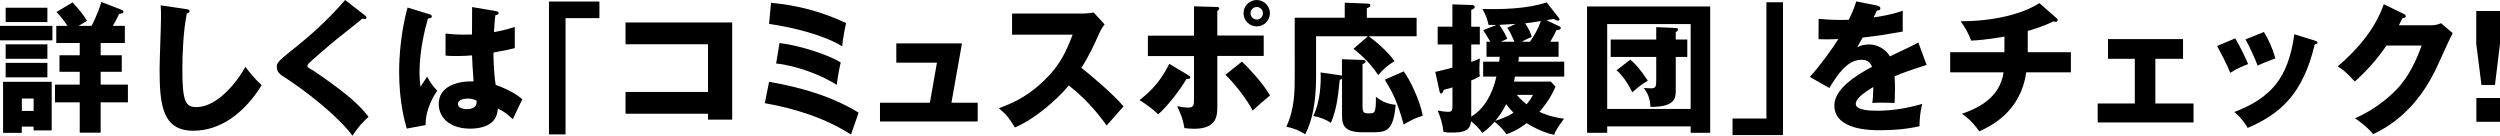
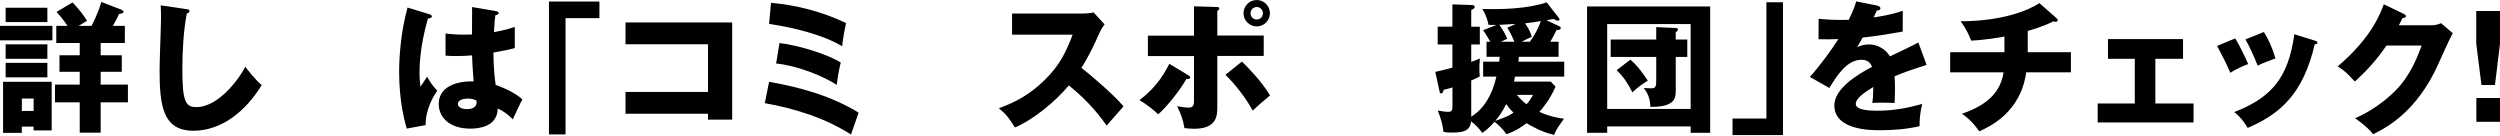
<svg xmlns="http://www.w3.org/2000/svg" viewBox="0 0 407.31 22.12">
  <g id="a" />
  <g id="b">
    <g id="c">
      <g>
        <path d="M8.54,4.21v2.36H0v-2.36H8.54ZM3.55,20.64v1.01H.5V13.33h7.92v7.92h-2.95v-.62h-1.92ZM7.72,1.26V3.6H.92V1.26H7.72Zm0,5.96v2.36H.92v-2.36H7.72Zm0,3.02v2.36H.92v-2.36H7.72Zm-2.24,7.83v-2.02h-1.92v2.02h1.92ZM14.91,4.21c.05-.07,1.03-1.9,1.6-3.89l3.21,1.24c.16,.07,.41,.18,.41,.37,0,.21-.18,.25-.73,.34-.18,.41-.48,1.05-1.01,1.95h1.95v2.79h-3.94v1.99h3.44v2.7h-3.44v2.08h4.44v2.89h-4.44v4.95h-3.41v-4.95h-4.03v-2.89h4.03v-2.08h-3.3v-2.7h3.3v-1.99h-3.82v-2.79h1.83c-.14-.18-.73-1.15-1.79-2.27L11.82,.39c1.24,1.33,1.83,2.13,2.36,3-.37,.21-.66,.39-1.37,.82h2.11Z" />
        <path d="M30.35,1.49c.34,.05,.53,.07,.53,.32,0,.21-.16,.27-.44,.39-.55,2.7-.73,6.32-.73,9.09,0,5.2,.5,6.16,2.27,6.16,3.92,0,7.37-5.29,7.99-6.57,.57,.76,1.58,2.02,2.66,3-2.61,4.24-6.5,7.42-11.13,7.42-5.08,0-5.5-4.31-5.5-10.03,0-1.33,.23-7.12,.23-8.29,0-.66,0-1.44-.05-2.11l4.17,.62Z" />
-         <path d="M59.47,2.52c.14,.11,.23,.21,.23,.34,0,.21-.16,.25-.27,.25s-.25-.05-.39-.09c-.46,.44-4.19,3.34-4.97,4.01-1.05,.89-2.34,1.99-3.18,2.75-.73,.66-.8,.76-.8,.94,0,.23,.09,.3,.98,.8,.07,.05,2.18,1.44,4.24,3.02,2.59,1.99,3.69,3.16,4.74,4.49-.92,.82-1.65,1.6-2.63,3.09-1.01-1.49-4.79-5.47-11.54-9.85-.23-.14-.78-.57-.78-1.35,0-.6,.09-.87,2.4-2.7,3.16-2.47,6.12-5.18,8.73-8.22l3.25,2.52Z" />
        <path d="M70.06,2.36c.18,.07,.3,.16,.3,.32,0,.27-.44,.32-.64,.34-1.37,4.72-1.37,8.11-1.37,8.82,0,1.15,.09,1.67,.16,2.29,.3-.44,.78-1.17,1.08-1.63,.46,.87,.98,1.58,1.65,2.27-.46,.66-1.92,2.89-1.9,5.61l-3.07,.57c-.32-1.1-1.24-4.35-1.24-9.23,0-2.34,.25-6.46,1.37-10.49l3.66,1.12Zm10.88-.5c.11,.02,.3,.05,.3,.25,0,.27-.32,.34-.53,.37-.07,.5-.16,1.15-.23,2.75,1.79-.32,2.57-.57,3.39-.85v3.46c-.53,.14-1.58,.39-3.48,.73,0,2.27,.23,4.49,.37,5.27,1.76,.6,3.5,1.53,4.35,2.36-.37,.66-1.05,2.15-1.56,3.23-.73-.71-1.49-1.33-2.45-1.74-.09,2.93-3.02,3.27-4.47,3.27-3.44,0-5.15-1.88-5.15-4.01,0-2.73,2.7-3.76,5.68-3.69-.18-2.61-.21-2.91-.25-4.24-1.31,.11-2.24,.11-2.63,.11-.73,0-1.21-.02-1.69-.07v-3.6c.82,.09,1.99,.25,4.31,.16,0-.96,0-2.98,.02-4.47l4.03,.69Zm-4.74,14.2c-.5,0-1.6,.16-1.6,.87,0,.6,.76,.85,1.49,.85,.18,0,1.56,0,1.56-1.12,0-.11,0-.21-.05-.3-.27-.11-.69-.3-1.4-.3Z" />
        <path d="M89.44,.25h8.22V2.95h-5.52V21.9h-2.7V.25Z" />
        <path d="M101.91,18.53v-3.55h13.44V7.21h-13.44V3.66h17.38v15.83h-3.94v-.96h-13.44Z" />
        <path d="M125.3,13.33c5.11,.89,10.15,2.31,14.59,5.02-.3,.82-1.08,3.07-1.24,3.57-4.21-2.7-9.14-4.24-14.04-5.11l.69-3.48Zm.32-12.87c4.24,.37,8.38,1.47,12.23,3.3-.16,.66-.53,2.5-.64,3.78-2.98-1.83-7.99-3.09-11.91-3.64l.32-3.44Zm1.37,6.55c3.23,.37,8.04,1.92,9.99,3.18-.16,.64-.39,1.6-.66,3.64-2.45-1.6-6.69-3.18-9.87-3.48l.55-3.34Z" />
-         <path d="M159.29,16.74v3.05h-15.92v-3.05h8.13l1.15-6.53h-6.62v-3.14h10.7l-1.72,9.67h4.28Z" />
        <path d="M164.89,5.63V2.2h11.7c.37,0,1.19-.05,1.58-.18l1.79,1.95c-.18,.23-.53,.71-.87,1.47-.85,1.92-1.76,3.85-2.91,5.61,.96,.73,5.15,4.21,6.87,6.28-.76,.87-1.99,2.24-2.75,3.12-.85-1.17-2.77-3.85-6.16-6.53-2.2,2.63-5.79,5.59-8.79,6.85-.87-1.44-1.35-2.08-2.61-3.14,2.95-1.05,5.22-2.4,7.44-4.58,2.61-2.52,3.55-4.76,4.58-7.4h-9.87Z" />
        <path d="M193.55,12.23c.25,.14,.37,.23,.37,.39,0,.3-.48,.25-.62,.25-1.05,1.79-3.05,4.4-4.6,5.75-.82-.82-2.18-1.79-3.05-2.31,2.18-1.67,3.6-3.41,4.86-5.91l3.05,1.83Zm.98-11.2l3.78,.11c.11,0,.34,.02,.34,.25,0,.18-.18,.3-.32,.39V5.79h7.56v3.32h-7.56v8.18c0,1.49,0,3.69-3.8,3.69-.62,0-1.17-.07-1.56-.11-.23-1.42-.53-2.18-1.19-3.57,.62,.11,1.24,.23,1.88,.23,.87,0,.87-.62,.87-1.19v-7.21h-7.51v-3.32h7.51V1.03Zm7.81,9c.92,.89,3.21,3.21,4.58,5.52-1.24,1.03-1.79,1.49-2.82,2.47-1.15-2.13-2.95-4.37-4.44-5.84l2.68-2.15Zm4.56-7.88c0,1.19-.96,2.15-2.15,2.15s-2.15-.96-2.15-2.15,.98-2.15,2.15-2.15,2.15,.96,2.15,2.15Zm-3.16,0c0,.57,.46,1.03,1.01,1.03,.57,.02,1.01-.46,1.01-1.03s-.46-1.01-1.01-1.01-1.01,.46-1.01,1.01Z" />
-         <path d="M230.8,2.89v3.02h-7.81c1.03,.71,3.14,2.5,4.21,4.05-1.26,.8-1.56,1.05-2.66,2.27-1.49-2.29-3.3-3.69-4.03-4.28l2.36-2.04h-8.45v6.53c0,4.63-.73,7.4-1.76,9.44-.96-.6-1.81-.98-3.09-1.24,1.37-2.86,1.37-5.89,1.37-8.36V2.89h8.15V.44l3.6,.14c.34,.02,.57,.02,.57,.3,0,.25-.21,.32-.57,.46v1.56h8.11Zm-12.16,6.76l3.23,.11c.32,0,.62,.02,.62,.3,0,.16-.21,.27-.5,.39v6.76c0,1.03,.11,1.26,.94,1.26,1.1,0,1.24,0,1.24-2.7,1.08,.82,1.83,1.15,3.23,1.31-.37,3.71-1.15,4.47-3.44,4.47h-1.97c-3.23,0-3.34-1.42-3.34-2.84v-5.86c-.07,.05-.25,.14-.37,.14-.32,2.98-.5,4.74-1.44,7.03-.8-.53-1.76-.94-2.89-1.12,1.19-2.31,1.28-5.54,1.21-7.1l3.3,.48c.07,0,.11,.02,.18,.05v-2.66Zm10.05,1.99c.98,1.21,2.7,4.83,3.11,7.21-1.15,.34-1.97,.76-3.11,1.44-1.08-3.92-1.85-5.29-3.07-7.31l3.07-1.35Z" />
        <path d="M241.64,12.48v-2.43h2.61c.05-.34,.05-.55,.09-.8h-2.15v-2.45h.62c-.69-1.17-.94-1.56-1.17-1.88l2.15-.85c-.46,0-.92,0-1.28-.02-.05-.32-.3-1.49-1.01-2.59,2.95,.09,7.4,0,10.49-1.08l1.95,2.5c.07,.09,.14,.18,.14,.25,0,.16-.07,.23-.27,.23s-.46-.16-.69-.27c-.18,.02-.98,.16-1.15,.21l2.13,1.01c.09,.05,.18,.11,.18,.25,0,.27-.23,.32-.69,.34-.27,.57-.57,1.17-1.01,1.9h1.35v2.45h-6.48c-.02,.44-.05,.6-.07,.8h7.47v2.43h-8.04c-.02,.23-.09,.66-.14,.82h6l.76,.82c-.94,2.22-2.31,3.76-2.63,4.1,1.76,.82,3.32,1.03,4.01,1.12-1.26,1.74-1.4,2.06-1.6,2.63-2.02-.41-3.94-1.56-4.49-1.9-.37,.27-1.72,1.31-3.28,1.79-.71-1.01-1.49-1.65-1.95-2.02-.94,1.08-1.49,1.47-1.99,1.81-.55-.73-1.01-1.26-1.83-1.88-.16,1.63-1.37,1.83-3.18,1.83-.62,0-.8-.02-1.31-.11-.18-1.42-.44-2.2-.94-3.48,.3,.07,1.24,.21,1.67,.21,.73,0,.73-.3,.73-1.19v-2.79c-.32,.09-1.01,.32-1.42,.39-.11,.39-.23,.6-.44,.6-.14,0-.21-.16-.23-.27l-.71-3.25c.62-.14,1.19-.25,2.79-.69v-3.78h-2.4v-2.89h2.4V.71l3.23,.11c.25,0,.41,.16,.41,.32,0,.21-.18,.32-.57,.48v2.73h1.4v2.89h-1.4v2.84c.76-.25,1.03-.39,1.4-.55-.07,1.03-.07,1.37-.07,1.76,0,.57,.02,.82,.07,1.15-.82,.44-1.1,.55-1.4,.66v5.91c2.02-1.24,3.44-3.53,4.1-6.53h-2.18Zm1.99,7.21c2.02-.69,2.54-1.05,2.95-1.33-.53-.53-.87-.96-1.19-1.4-.62,1.28-1.1,1.88-1.76,2.73Zm3.32-15.8c-1.88,.11-2.08,.14-2.66,.16,.53,.78,.94,1.44,1.28,2.27-.16,.07-.89,.41-1.05,.48h2.22c-.66-1.51-.92-1.9-1.17-2.27l1.37-.64Zm.18,11.57c.27,.32,.76,.89,1.58,1.53,.44-.5,.64-.78,1.05-1.53h-2.63Zm2.13-8.66c.66-.92,1.28-1.95,1.79-3.37-.87,.14-1.69,.27-2.57,.37,.78,1.19,.92,1.63,1.08,2.22-.39,.16-.82,.32-1.63,.78h1.33Z" />
        <path d="M261.85,20.59v1.05h-3.28V1.05h20.06V21.64h-3.18v-1.05h-13.6Zm13.6-2.84V3.92h-13.6v13.83h13.6Zm-5.61-13.33l3.18,.14c.27,.02,.37,.11,.37,.21,0,.23-.21,.37-.37,.46v1.21h1.88v2.84h-1.88v5.5c0,1.15-.09,2.68-4.12,2.63-.09-1.35-.37-2.15-1.1-3.07,.18,0,.89,.05,1.19,.05,.82,0,.85-.32,.85-1.47v-3.64h-7.42v-2.84h7.42v-2.02Zm-4.21,5.31c.78,.62,1.63,1.58,2.84,3.41-.98,.6-1.56,1.03-2.52,1.9-.71-1.42-1.51-2.66-2.57-3.6l2.24-1.72Z" />
        <path d="M290.49,22.01h-8.22v-2.7h5.52V.37h2.7V22.01Z" />
        <path d="M305.9,.96c.14,.02,.46,.09,.46,.41s-.41,.34-.57,.34l-.53,1.12c.66-.09,2.84-.39,4.74-1.08v3.39c-3.41,.6-3.82,.66-6.53,.98-.27,.48-.32,.57-.89,1.58,.82-.46,1.81-.46,1.99-.46,1.17,0,2.63,.69,3.34,1.95,3.39-1.63,3.78-1.79,4.63-2.27l1.35,3.66c-2.54,.8-3.87,1.28-5.22,1.85,.05,.66,.07,1.37,.07,2.06,0,1.03-.05,1.67-.07,2.29-.73-.05-1.56-.05-2.29-.05s-.87,0-1.33,.05c.09-.73,.14-1.19,.16-2.61-1.42,.87-2.86,1.83-2.86,2.77,0,1.03,2.34,1.1,3.5,1.1,2.52,0,4.9-.41,7.33-1.12-.3,1.15-.46,2.54-.44,3.64-2.08,.48-4.24,.66-6.39,.66-1.53,0-7.49,0-7.49-4.05,0-2.7,3.64-4.97,6.14-6.28-.37-1.01-1.17-1.15-1.72-1.15-2.38,0-3.99,2.57-5.24,4.6l-3.18-1.81c1.51-1.6,3.8-4.76,4.65-6.16-1.24,.05-2.24,.05-3.23,.02l.02-3.32c.71,.07,2.04,.18,3.6,.18,.66,0,.94,0,1.31-.02,.85-1.76,1.03-2.38,1.21-3l3.48,.69Z" />
        <path d="M330.37,8.5h7.03v3.28h-7.28c-.92,6.57-5.95,8.84-7.65,9.62-1.24-1.79-2.36-2.54-2.82-2.86,2.66-.94,6.18-2.59,6.78-6.76h-8.7v-3.28h8.84v-2.54c-.62,.11-3.07,.55-5.41,.66-.53-1.31-.87-1.95-1.72-3.16,6.57,0,10.93-1.69,12.83-2.95l2.79,2.45c.11,.09,.18,.18,.18,.34s-.14,.25-.34,.25c-.09,0-.23-.02-.34-.09-1.47,.8-3.64,1.42-4.19,1.58v3.46Z" />
        <path d="M351.15,16.86h6.23v3.09h-15.62v-3.09h6.05v-7.28h-4.37v-3.21h12.23v3.21h-4.51v7.28Z" />
        <path d="M364.17,6.25c.71,1.15,1.67,3.14,2.11,4.19-.57,.21-1.88,.73-2.91,1.42-.62-1.49-1.4-2.98-2.15-4.37l2.95-1.24Zm12.96,.37c.25,.07,.44,.14,.44,.34,0,.23-.32,.25-.44,.25-1.92,8.13-5.61,11.34-10.93,13.63-.27-.48-.96-1.6-2.18-2.59,5.86-2.27,8.79-5.38,9.78-12.67l3.32,1.03Zm-8.29-1.42c.78,1.28,1.33,2.45,1.88,4.31-1.67,.62-2.22,.85-2.89,1.19-.44-1.17-1.37-3.21-1.99-4.28l3-1.21Z" />
        <path d="M396.08,4.12c.76,0,1.17-.16,1.63-.34l1.9,1.63c-.41,.69-1.81,3.82-2.34,4.99-3.53,7.92-8.61,10.47-10.63,11.47-.39-.5-1.03-1.26-2.95-2.61,3.48-1.47,6.25-3.98,7.44-5.43,1.86-2.24,2.91-5.02,3.41-6.41h-5.73c-1.47,2.18-3.21,4.12-5.15,5.86-1.24-1.31-1.69-1.79-2.79-2.47,5.57-4.72,7.01-8.75,7.51-10.12l3.3,1.6c.09,.05,.3,.16,.3,.34,0,.23-.32,.3-.55,.32-.37,.71-.44,.89-.6,1.17h5.24Z" />
        <path d="M407.31,1.79V7.12l-.82,6.73h-2.2l-.85-6.73V1.79h3.87Zm-3.85,14.18h3.85v3.87h-3.85v-3.87Z" />
      </g>
    </g>
  </g>
</svg>